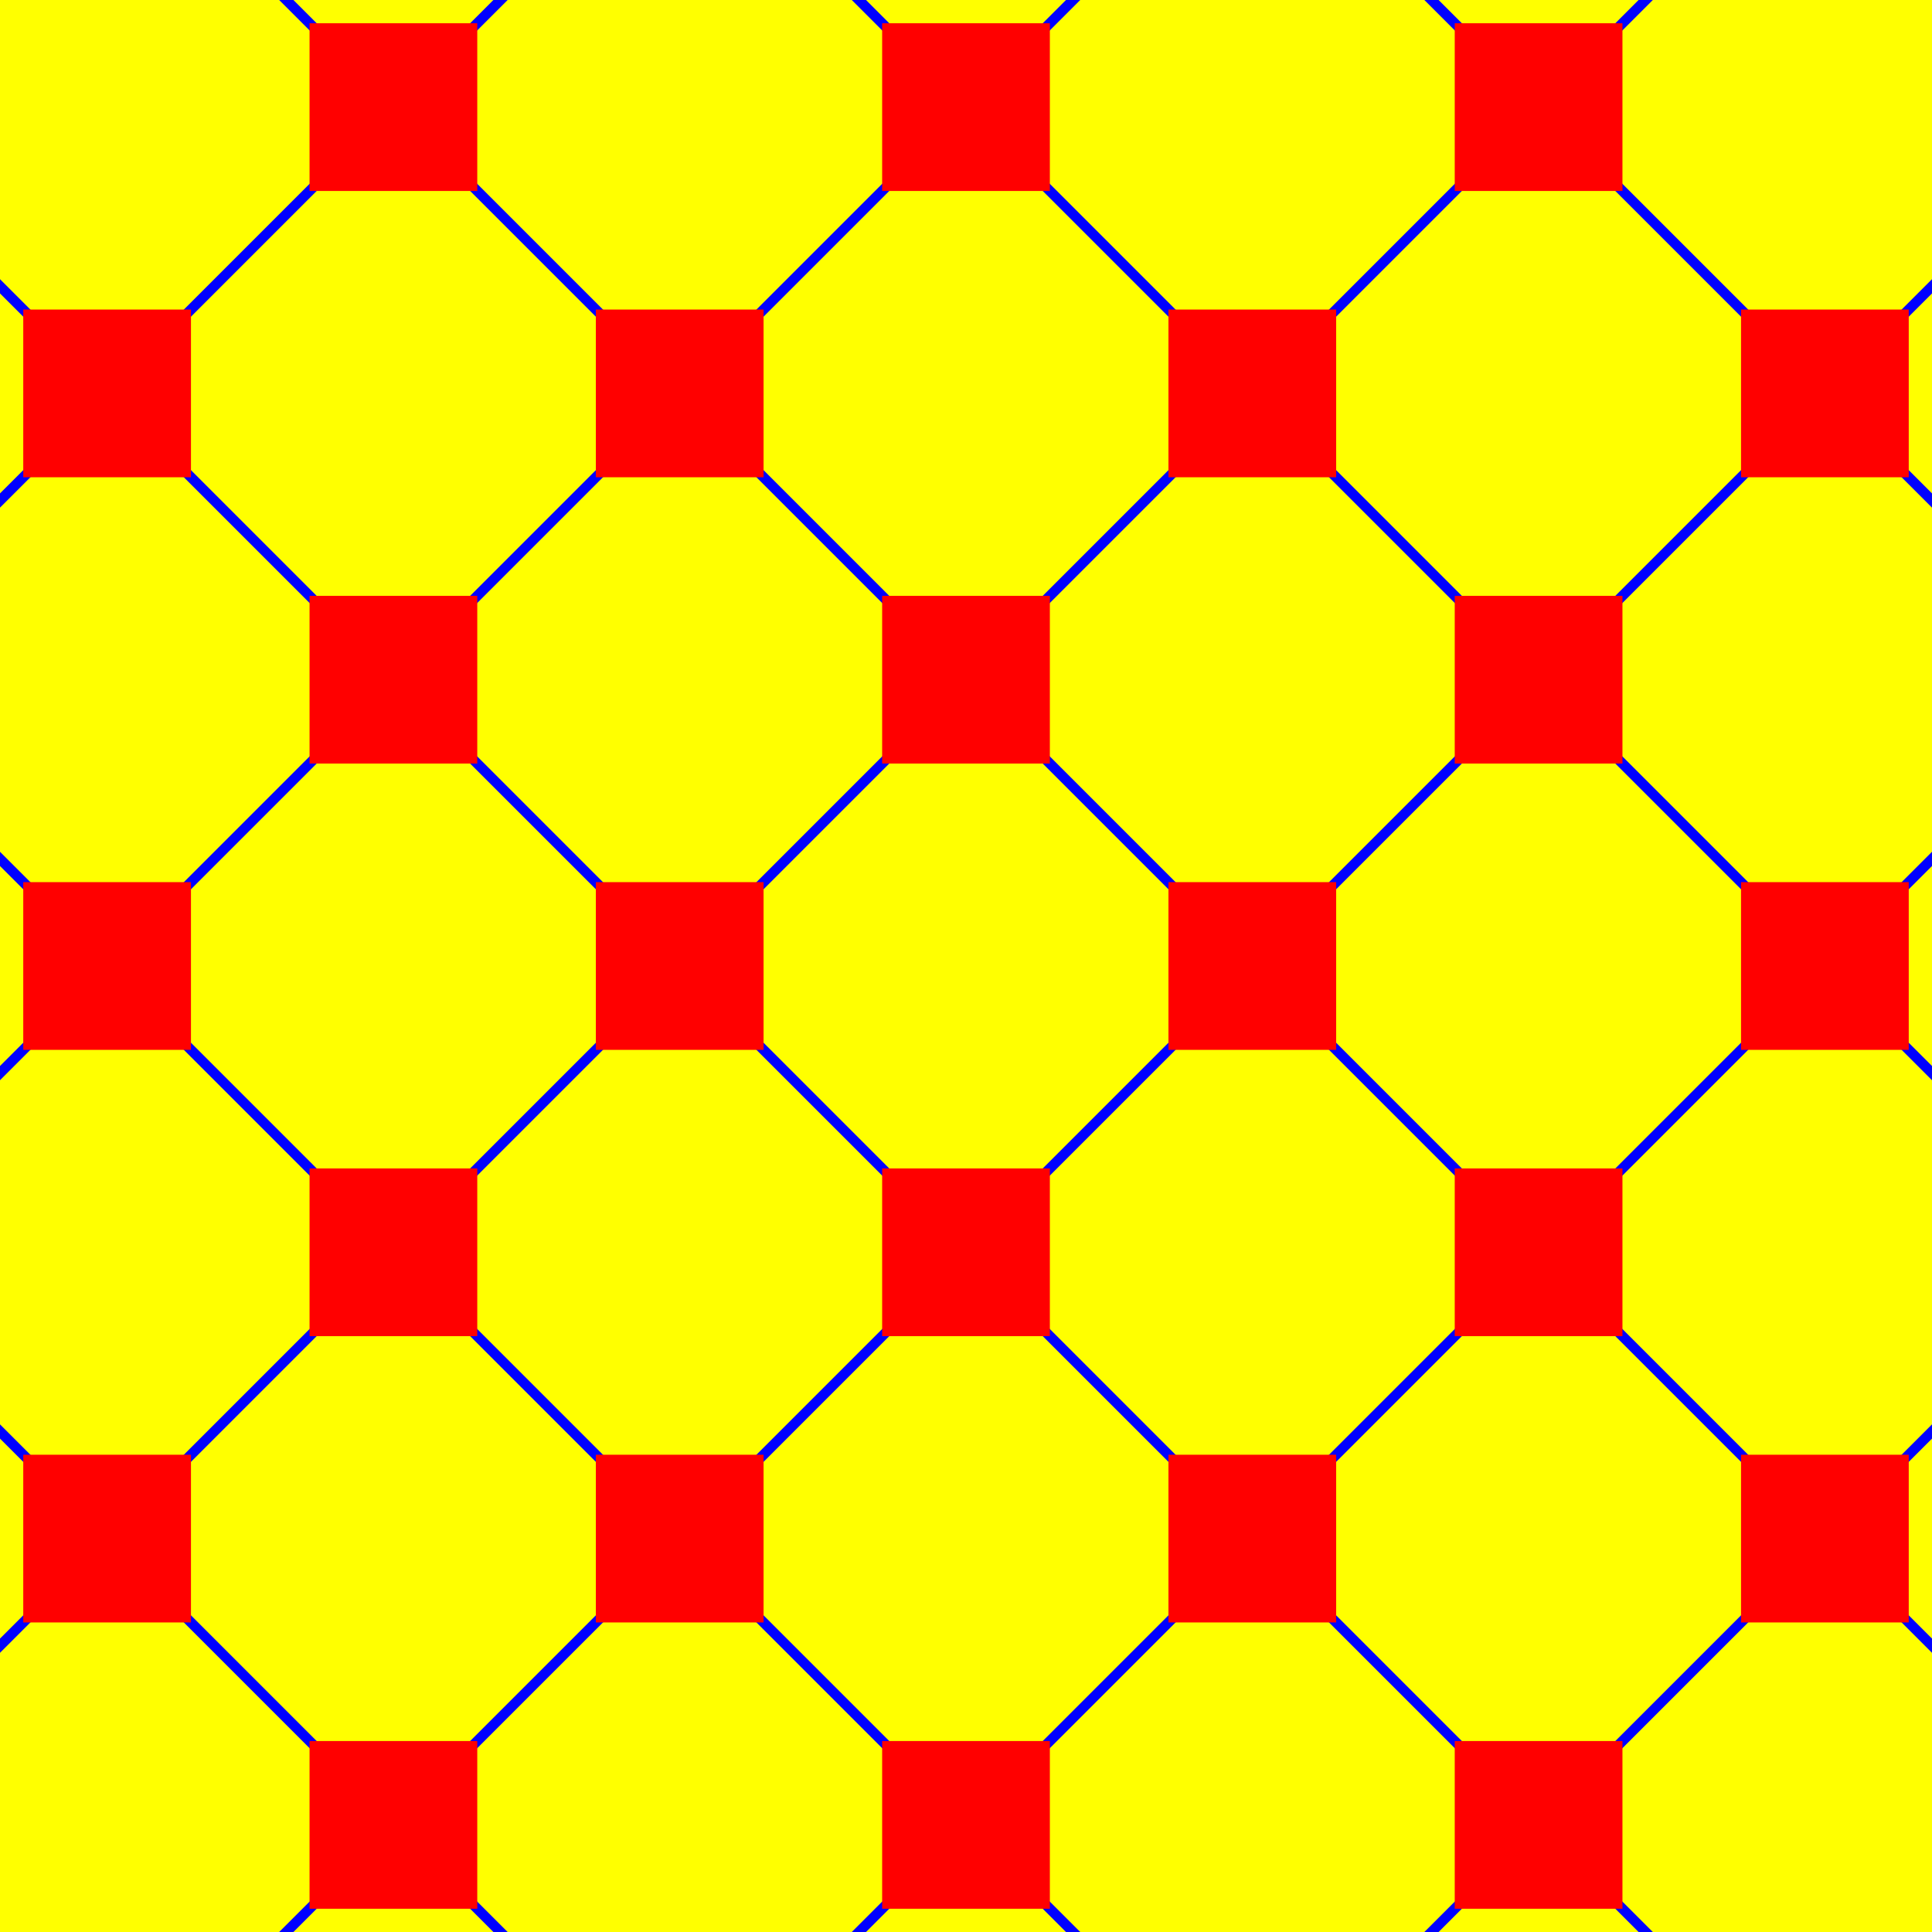
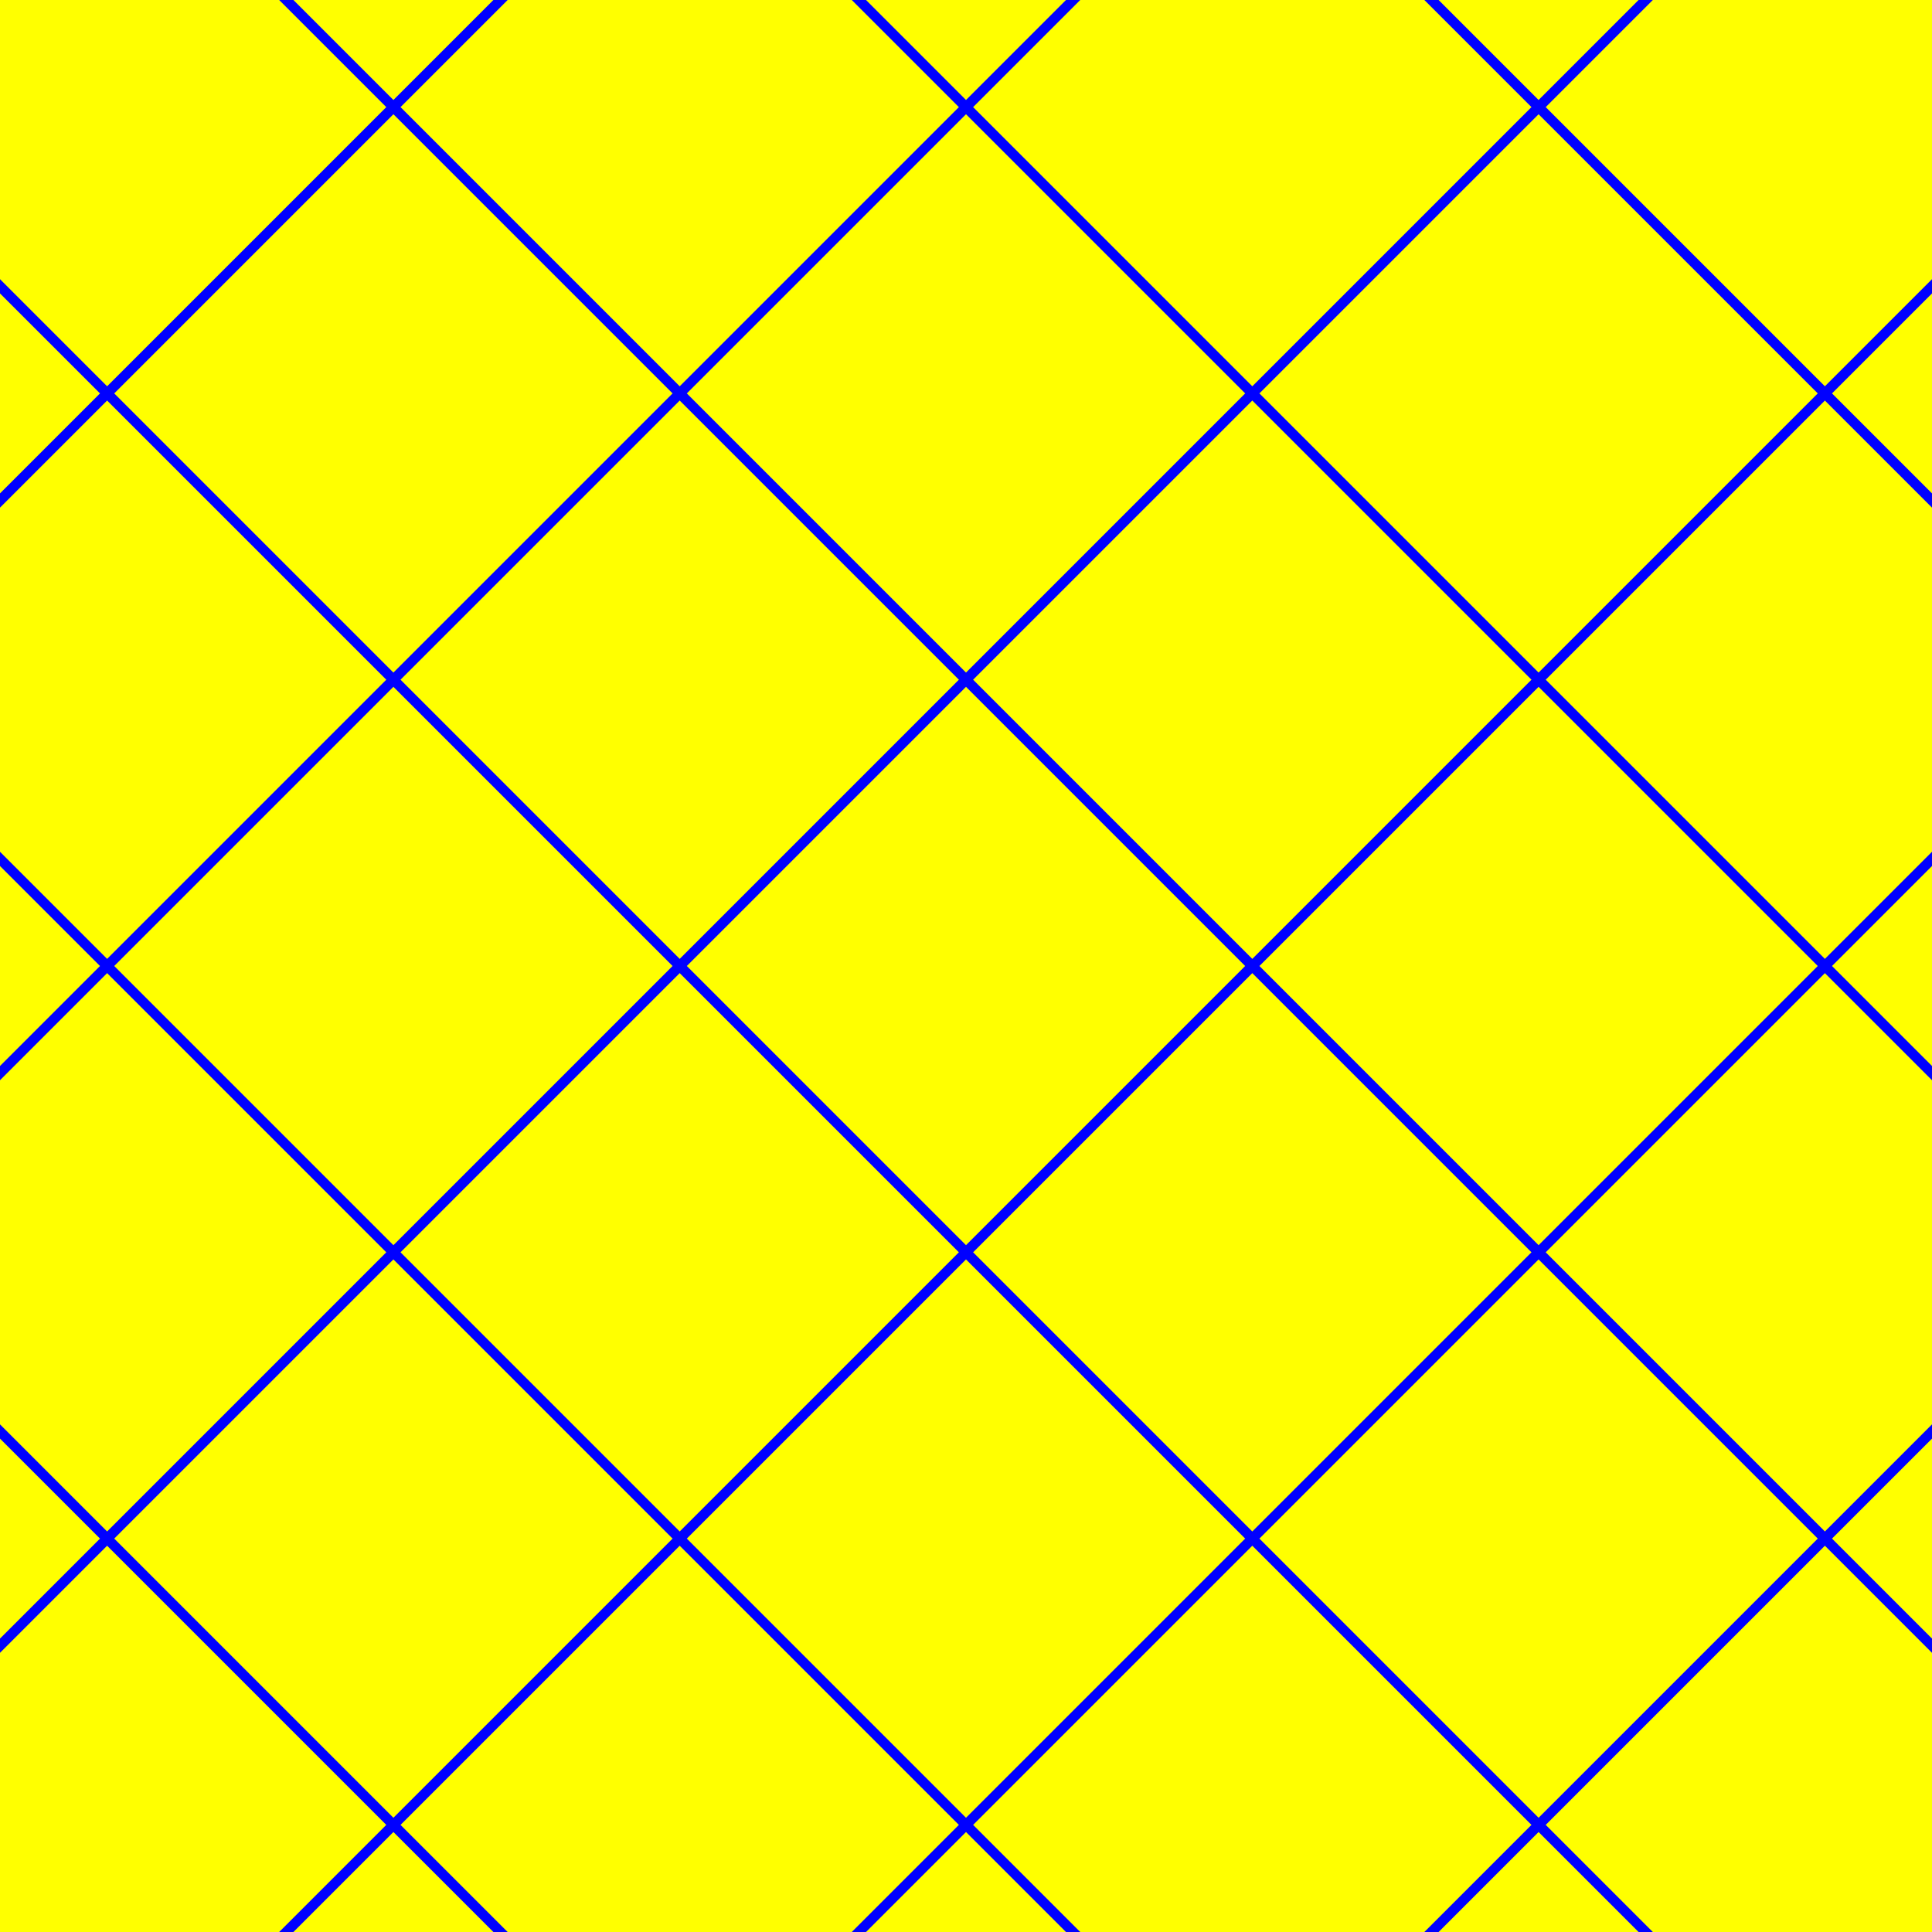
<svg xmlns="http://www.w3.org/2000/svg" xmlns:xlink="http://www.w3.org/1999/xlink" width="576" height="576">
  <rect fill="#ff0" width="576" height="576" />
  <path fill="none" stroke="#00f" stroke-width="3" d="M 604.421,177.645 398.355,-28.421 M 604.421,348.355 227.645,-28.421 M 604.421,519.066 56.934,-28.421 M 519.066,604.421 -28.421,56.934 M 177.645,604.421 -28.421,398.355 M 348.355,604.421 -28.421,227.645 M -28.421,177.645 177.645,-28.421 M -28.421,348.355 348.355,-28.421 M -28.421,519.066 519.066,-28.421 M 56.934,604.421 604.421,56.934 M 398.355,604.421 604.421,398.355 M 227.645,604.421 604.421,227.645" />
  <g id="B">
-     <path d="M 177.645,263 H 227.645 V 313 H 177.645 Z M 263,177.645 H 313 V 227.645 H 263 Z" fill="red" id="A" />
    <use xlink:href="#A" transform="translate(170.711)" />
    <use xlink:href="#A" transform="translate(-170.711)" />
    <use xlink:href="#A" transform="translate(341.421)" />
  </g>
  <use xlink:href="#B" transform="translate(0 170.711)" />
  <use xlink:href="#B" transform="translate(0-170.711)" />
  <use xlink:href="#B" transform="translate(0 341.421)" />
</svg>